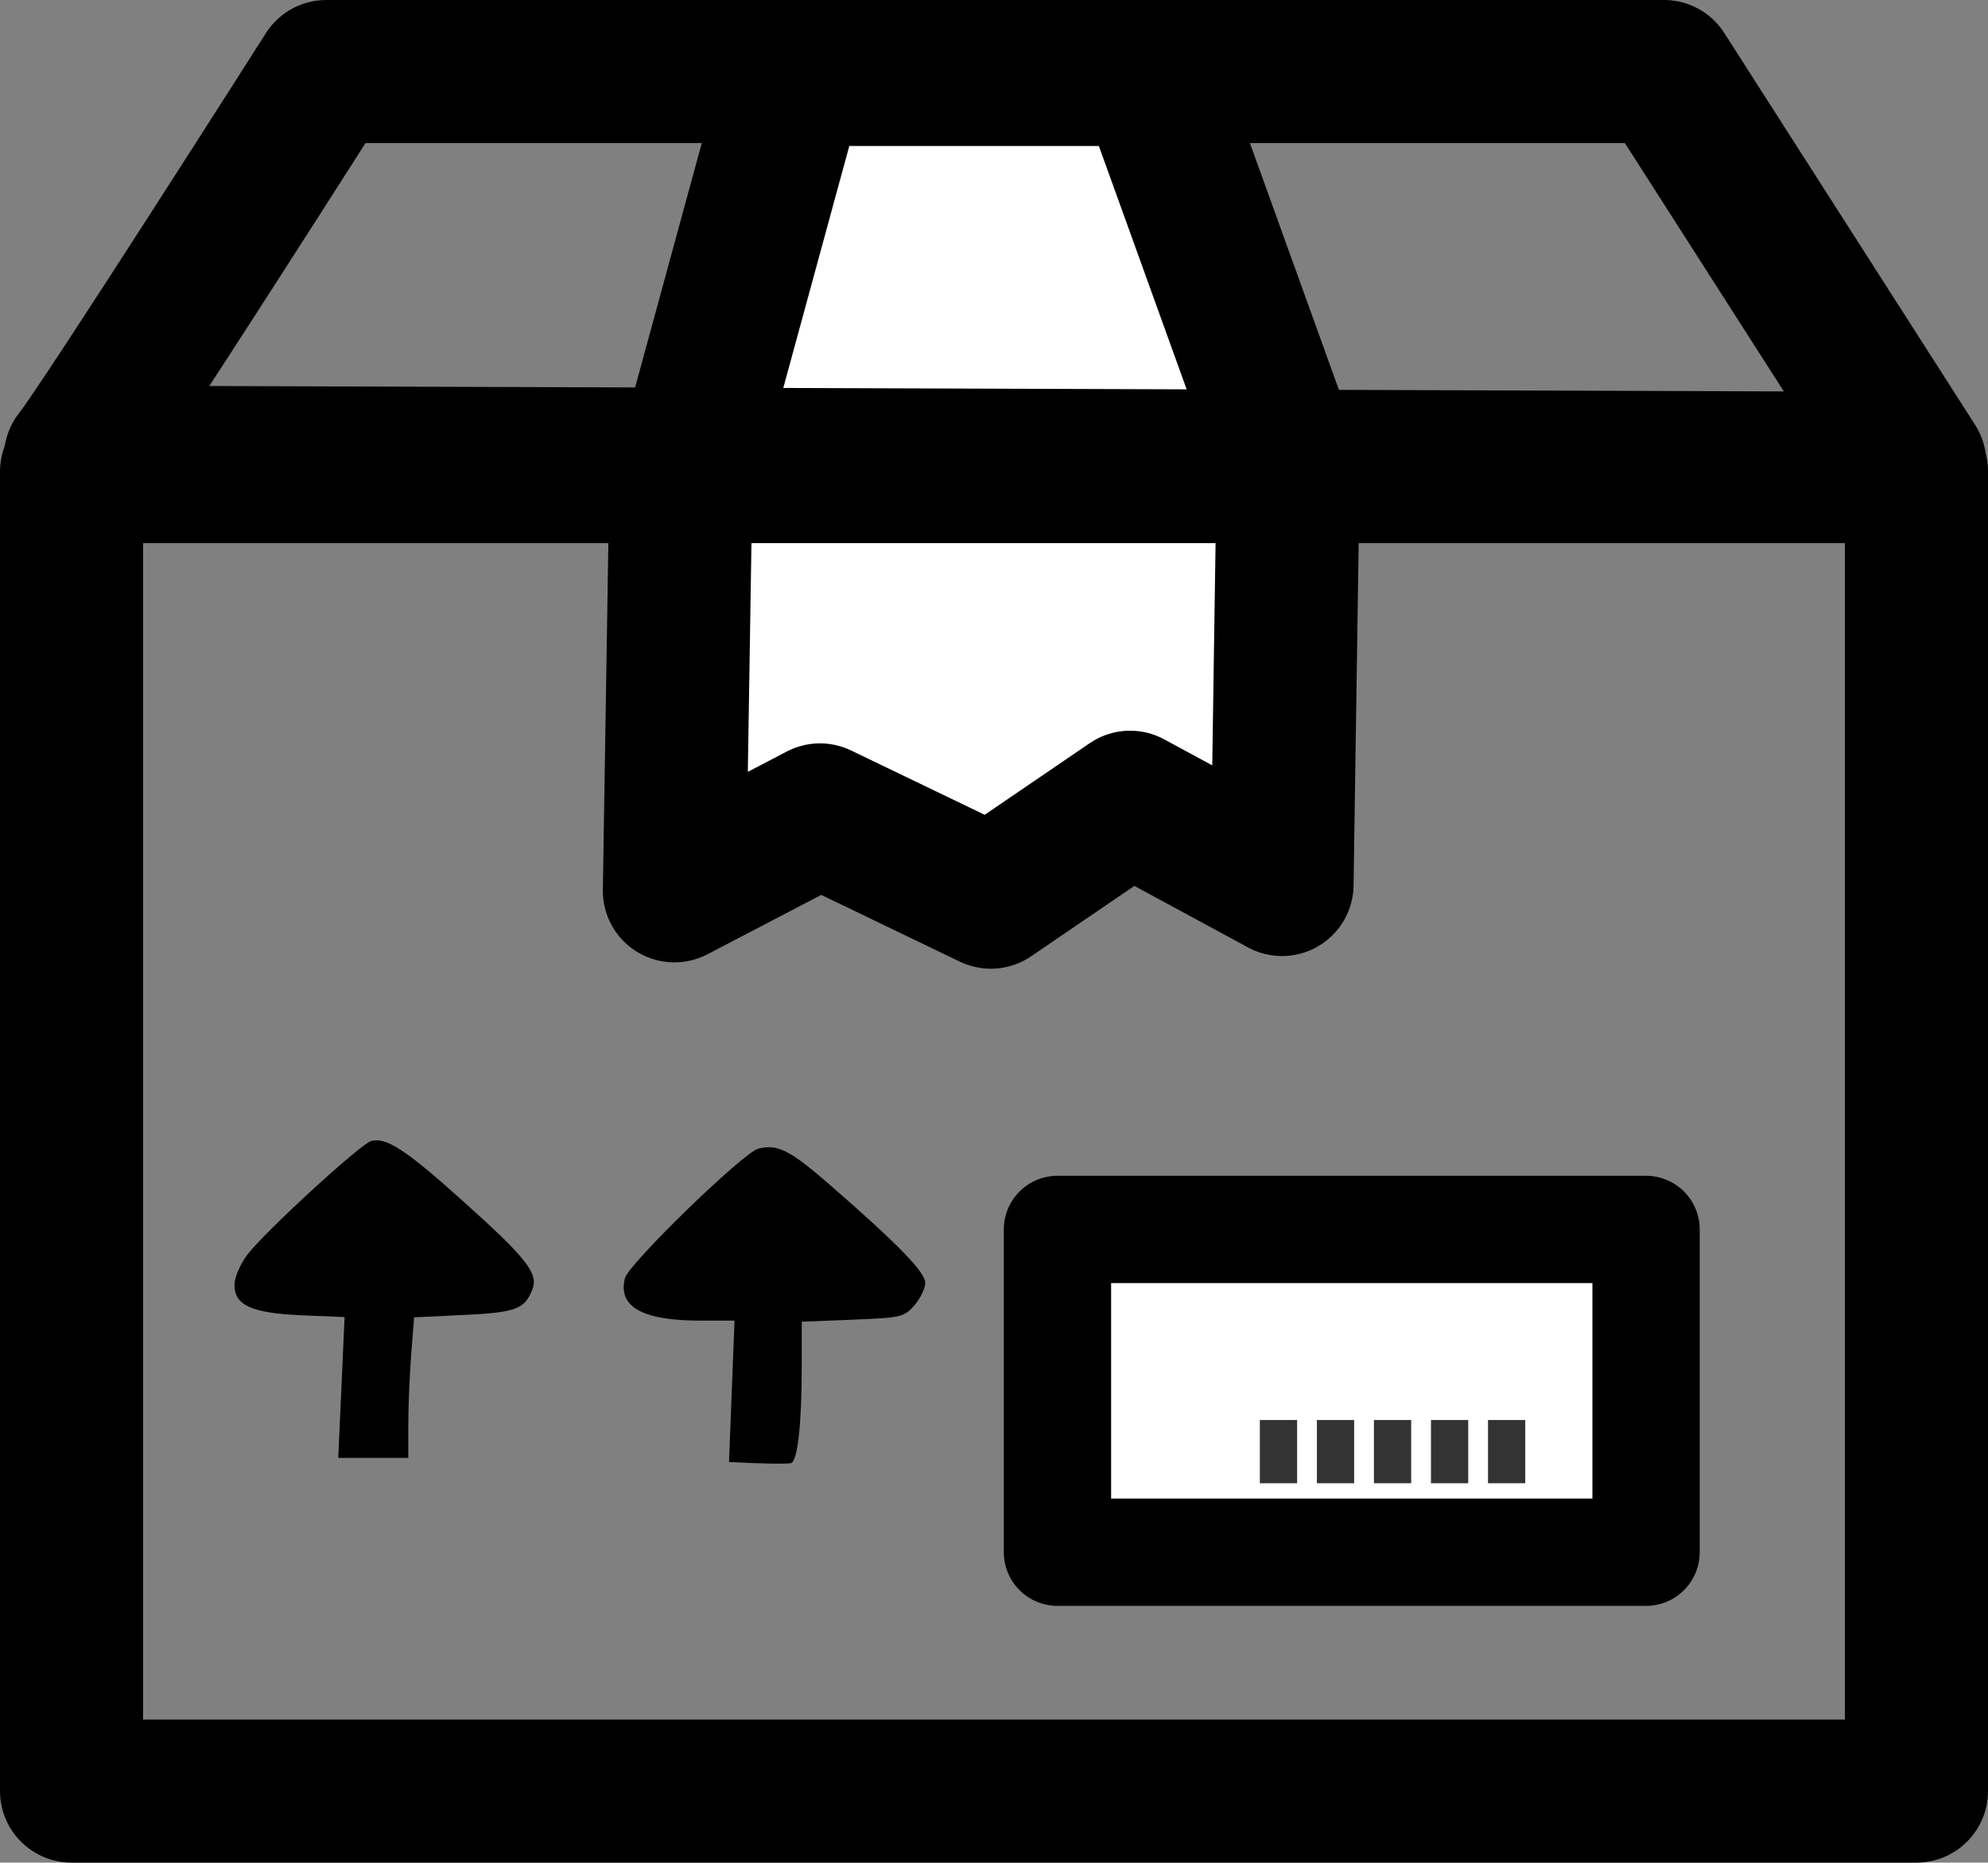
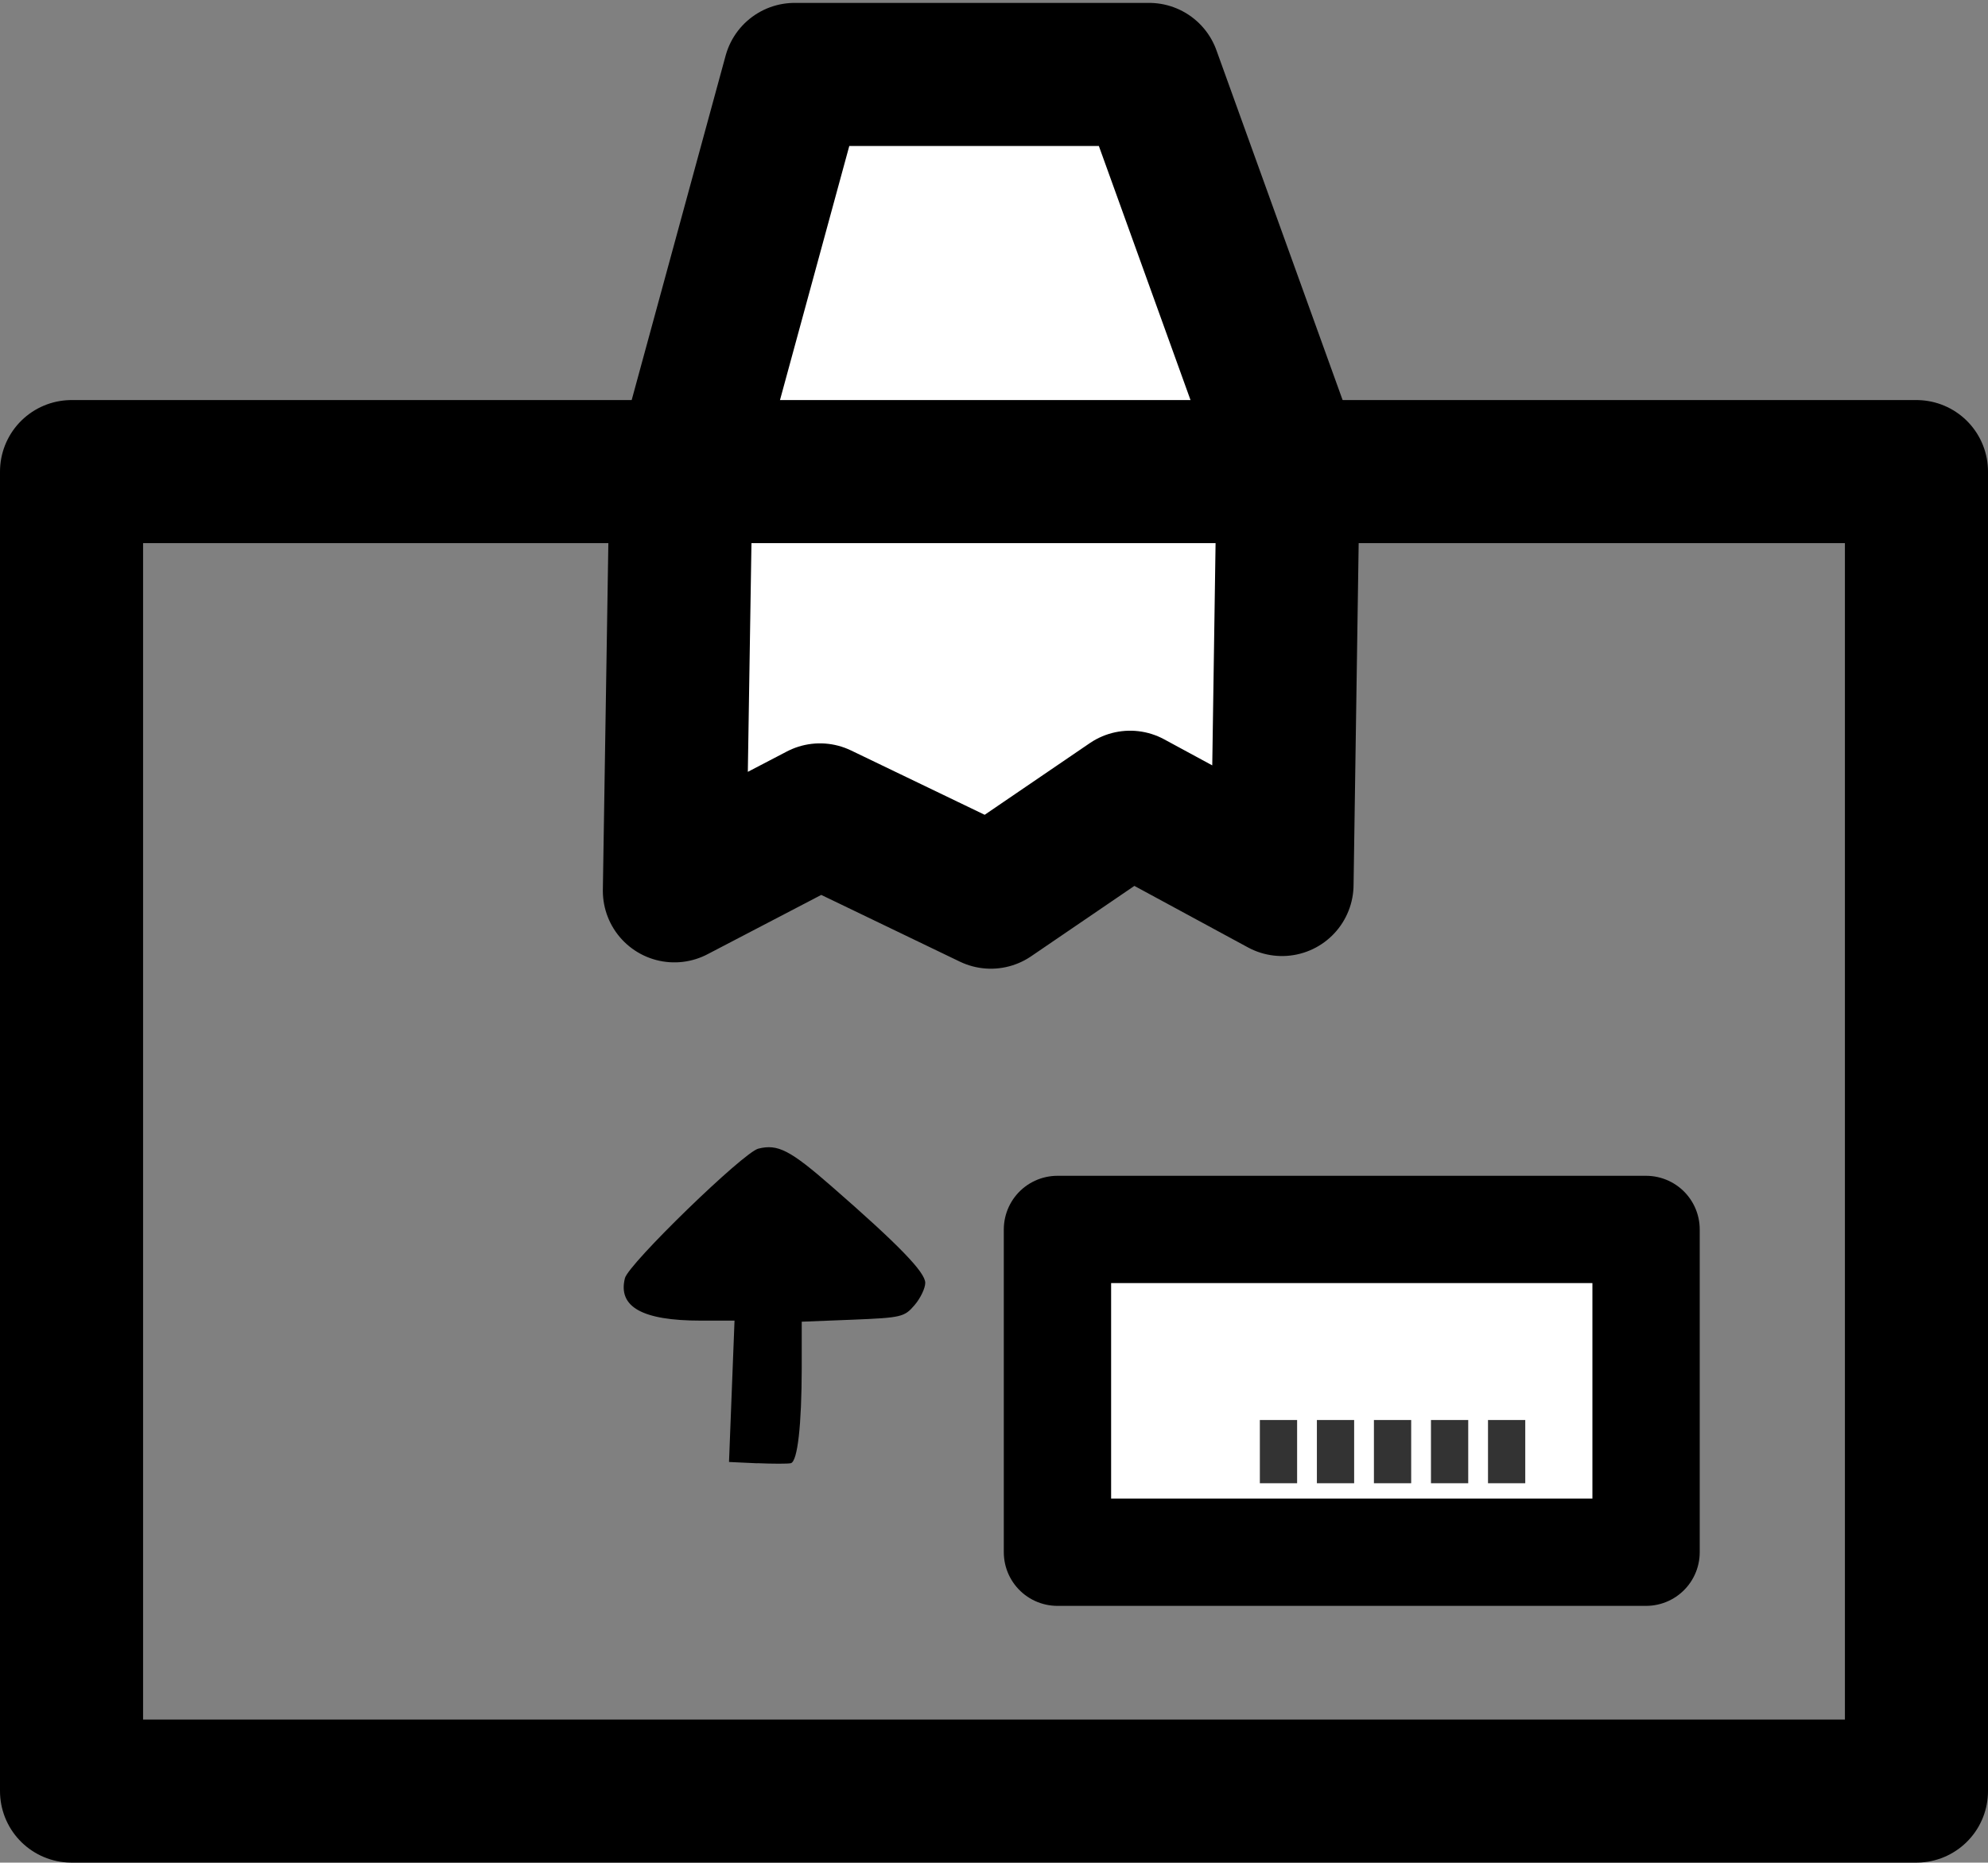
<svg xmlns="http://www.w3.org/2000/svg" xmlns:ns1="http://www.inkscape.org/namespaces/inkscape" xmlns:ns2="http://sodipodi.sourceforge.net/DTD/sodipodi-0.dtd" width="55.576mm" height="52.076mm" viewBox="0 0 55.576 52.076" version="1.1" id="svg1" xml:space="preserve" ns1:version="1.3.2 (091e20e, 2023-11-25, custom)" ns2:docname="Login PCS.svg">
  <rect x="0" y="0" width="55.576" height="52.076" fill="#808080" stroke="none" />
  <ns2:namedview id="namedview1" pagecolor="#505050" bordercolor="#eeeeee" borderopacity="1" ns1:showpageshadow="0" ns1:pageopacity="0" ns1:pagecheckerboard="0" ns1:deskcolor="#505050" ns1:document-units="mm" ns1:zoom="0.12929276" ns1:cx="-108.28139" ns1:cy="1233.6345" ns1:window-width="1904" ns1:window-height="1001" ns1:window-x="1569" ns1:window-y="209" ns1:window-maximized="0" ns1:current-layer="layer1" />
  <defs id="defs1">
    <linearGradient id="swatch31" ns1:swatch="solid">
      <stop style="stop-color:#000000;stop-opacity:1;" offset="0" id="stop31" />
    </linearGradient>
    <linearGradient id="swatch29" ns1:swatch="solid">
      <stop style="stop-color:#000000;stop-opacity:1;" offset="0" id="stop29" />
    </linearGradient>
  </defs>
  <g ns1:label="Camada 1" ns1:groupmode="layer" id="layer1" transform="translate(-319.834,-329.838)">
    <path style="fill:#ffffff;fill-opacity:1;stroke:#000000;stroke-width:4;stroke-linecap:butt;stroke-linejoin:round;stroke-dasharray:none" d="m 342.049,331.919 -3.185,11.678 -0.177,11.147 4.07,-2.123 4.777,2.3 3.893,-2.654 4.247,2.3 0.177,-11.855 -3.893,-10.793 z" id="path6-2-5-9-6" ns1:export-filename="..\..\..\..\..\xampp\htdocs\site\img\pcs.svg" ns1:export-xdpi="96" ns1:export-ydpi="96" />
    <rect style="fill:none;stroke-width:0.518" id="rect1-1-2-5-4" width="52.728" height="37.865" x="321.259" y="342.447" />
    <rect style="fill:none;stroke:#000000;stroke-width:4;stroke-linecap:butt;stroke-linejoin:round;stroke-dasharray:none" id="rect4-7-3-4-6" width="51.576" height="36.89" x="321.834" y="343.023" />
-     <path style="fill:none;stroke:#000000;stroke-width:4;stroke-linecap:butt;stroke-linejoin:round;stroke-dasharray:none" d="m 321.943,342.617 c 0.719,-0.884 7.012,-10.779 7.012,-10.779 h 37.398 l 7.012,10.956 z" id="path5-7-9-0-8" />
    <rect style="fill:#ffffff;fill-opacity:1;stroke:#000000;stroke-width:3;stroke-linecap:butt;stroke-linejoin:round;stroke-dasharray:none" id="rect8-5-0-3-6" width="16.455" height="9.024" x="349.396" y="364.211" />
    <g id="g10-7-4-3-7" transform="matrix(1.063,0,0,0.425,211.549,313.438)" style="fill:#333333;fill-opacity:1;stroke:#333333;stroke-opacity:1">
      <path style="fill:#333333;fill-opacity:1;stroke:#333333;stroke-width:0.98;stroke-linecap:butt;stroke-linejoin:round;stroke-dasharray:none;stroke-opacity:1" d="M 139.99,136.16 V 132" id="path10-7-2-4-8-3" />
      <path style="fill:#333333;fill-opacity:1;stroke:#333333;stroke-width:0.98;stroke-linecap:butt;stroke-linejoin:round;stroke-dasharray:none;stroke-opacity:1" d="M 135.49,136.16 V 132" id="path10-2-2-5-8" />
      <path style="fill:#333333;fill-opacity:1;stroke:#333333;stroke-width:0.98;stroke-linecap:butt;stroke-linejoin:round;stroke-dasharray:none;stroke-opacity:1" d="M 136.99,136.16 V 132" id="path10-78-1-6-8-5" />
      <path style="fill:#333333;fill-opacity:1;stroke:#333333;stroke-width:0.98;stroke-linecap:butt;stroke-linejoin:round;stroke-dasharray:none;stroke-opacity:1" d="M 138.49,136.16 V 132" id="path10-78-2-4-3-4-6" />
      <path style="fill:#333333;fill-opacity:1;stroke:#333333;stroke-width:0.98;stroke-linecap:butt;stroke-linejoin:round;stroke-dasharray:none;stroke-opacity:1" d="M 141.49,136.16 V 132" id="path10-7-0-8-2-7-1" />
    </g>
-     <path style="fill:#000000;stroke-width:0.725;stroke-linejoin:bevel" d="m 329.379,368.628 0.088,-1.967 -1.201,-0.05 c -1.403,-0.062 -1.878,-0.278 -1.878,-0.854 0,-0.197 0.159,-0.569 0.351,-0.828 0.468,-0.625 3.173,-3.112 3.471,-3.19 0.422,-0.111 0.952,0.234 2.506,1.625 1.832,1.64 2.173,2.07 2.003,2.517 -0.213,0.559 -0.456,0.651 -1.919,0.721 l -1.39,0.066 -0.081,1.038 c -0.044,0.571 -0.081,1.455 -0.081,1.965 v 0.927 h -0.979 -0.979 z" id="path55-1" />
    <path style="fill:#000000;stroke-width:0.725;stroke-linejoin:bevel" d="m 341.007,370.749 -0.793,-0.037 0.077,-1.976 0.077,-1.976 h -0.947 c -1.634,0 -2.318,-0.385 -2.117,-1.187 0.101,-0.4 3.309,-3.515 3.729,-3.621 0.544,-0.136 0.885,0.037 2.059,1.063 1.864,1.625 2.608,2.392 2.608,2.689 0,0.151 -0.135,0.431 -0.299,0.623 -0.286,0.333 -0.366,0.351 -1.727,0.407 l -1.427,0.056 v 1.294 c -0.003,1.605 -0.116,2.611 -0.304,2.662 -0.079,0.019 -0.499,0.019 -0.936,0 z" id="path56-7" />
  </g>
</svg>